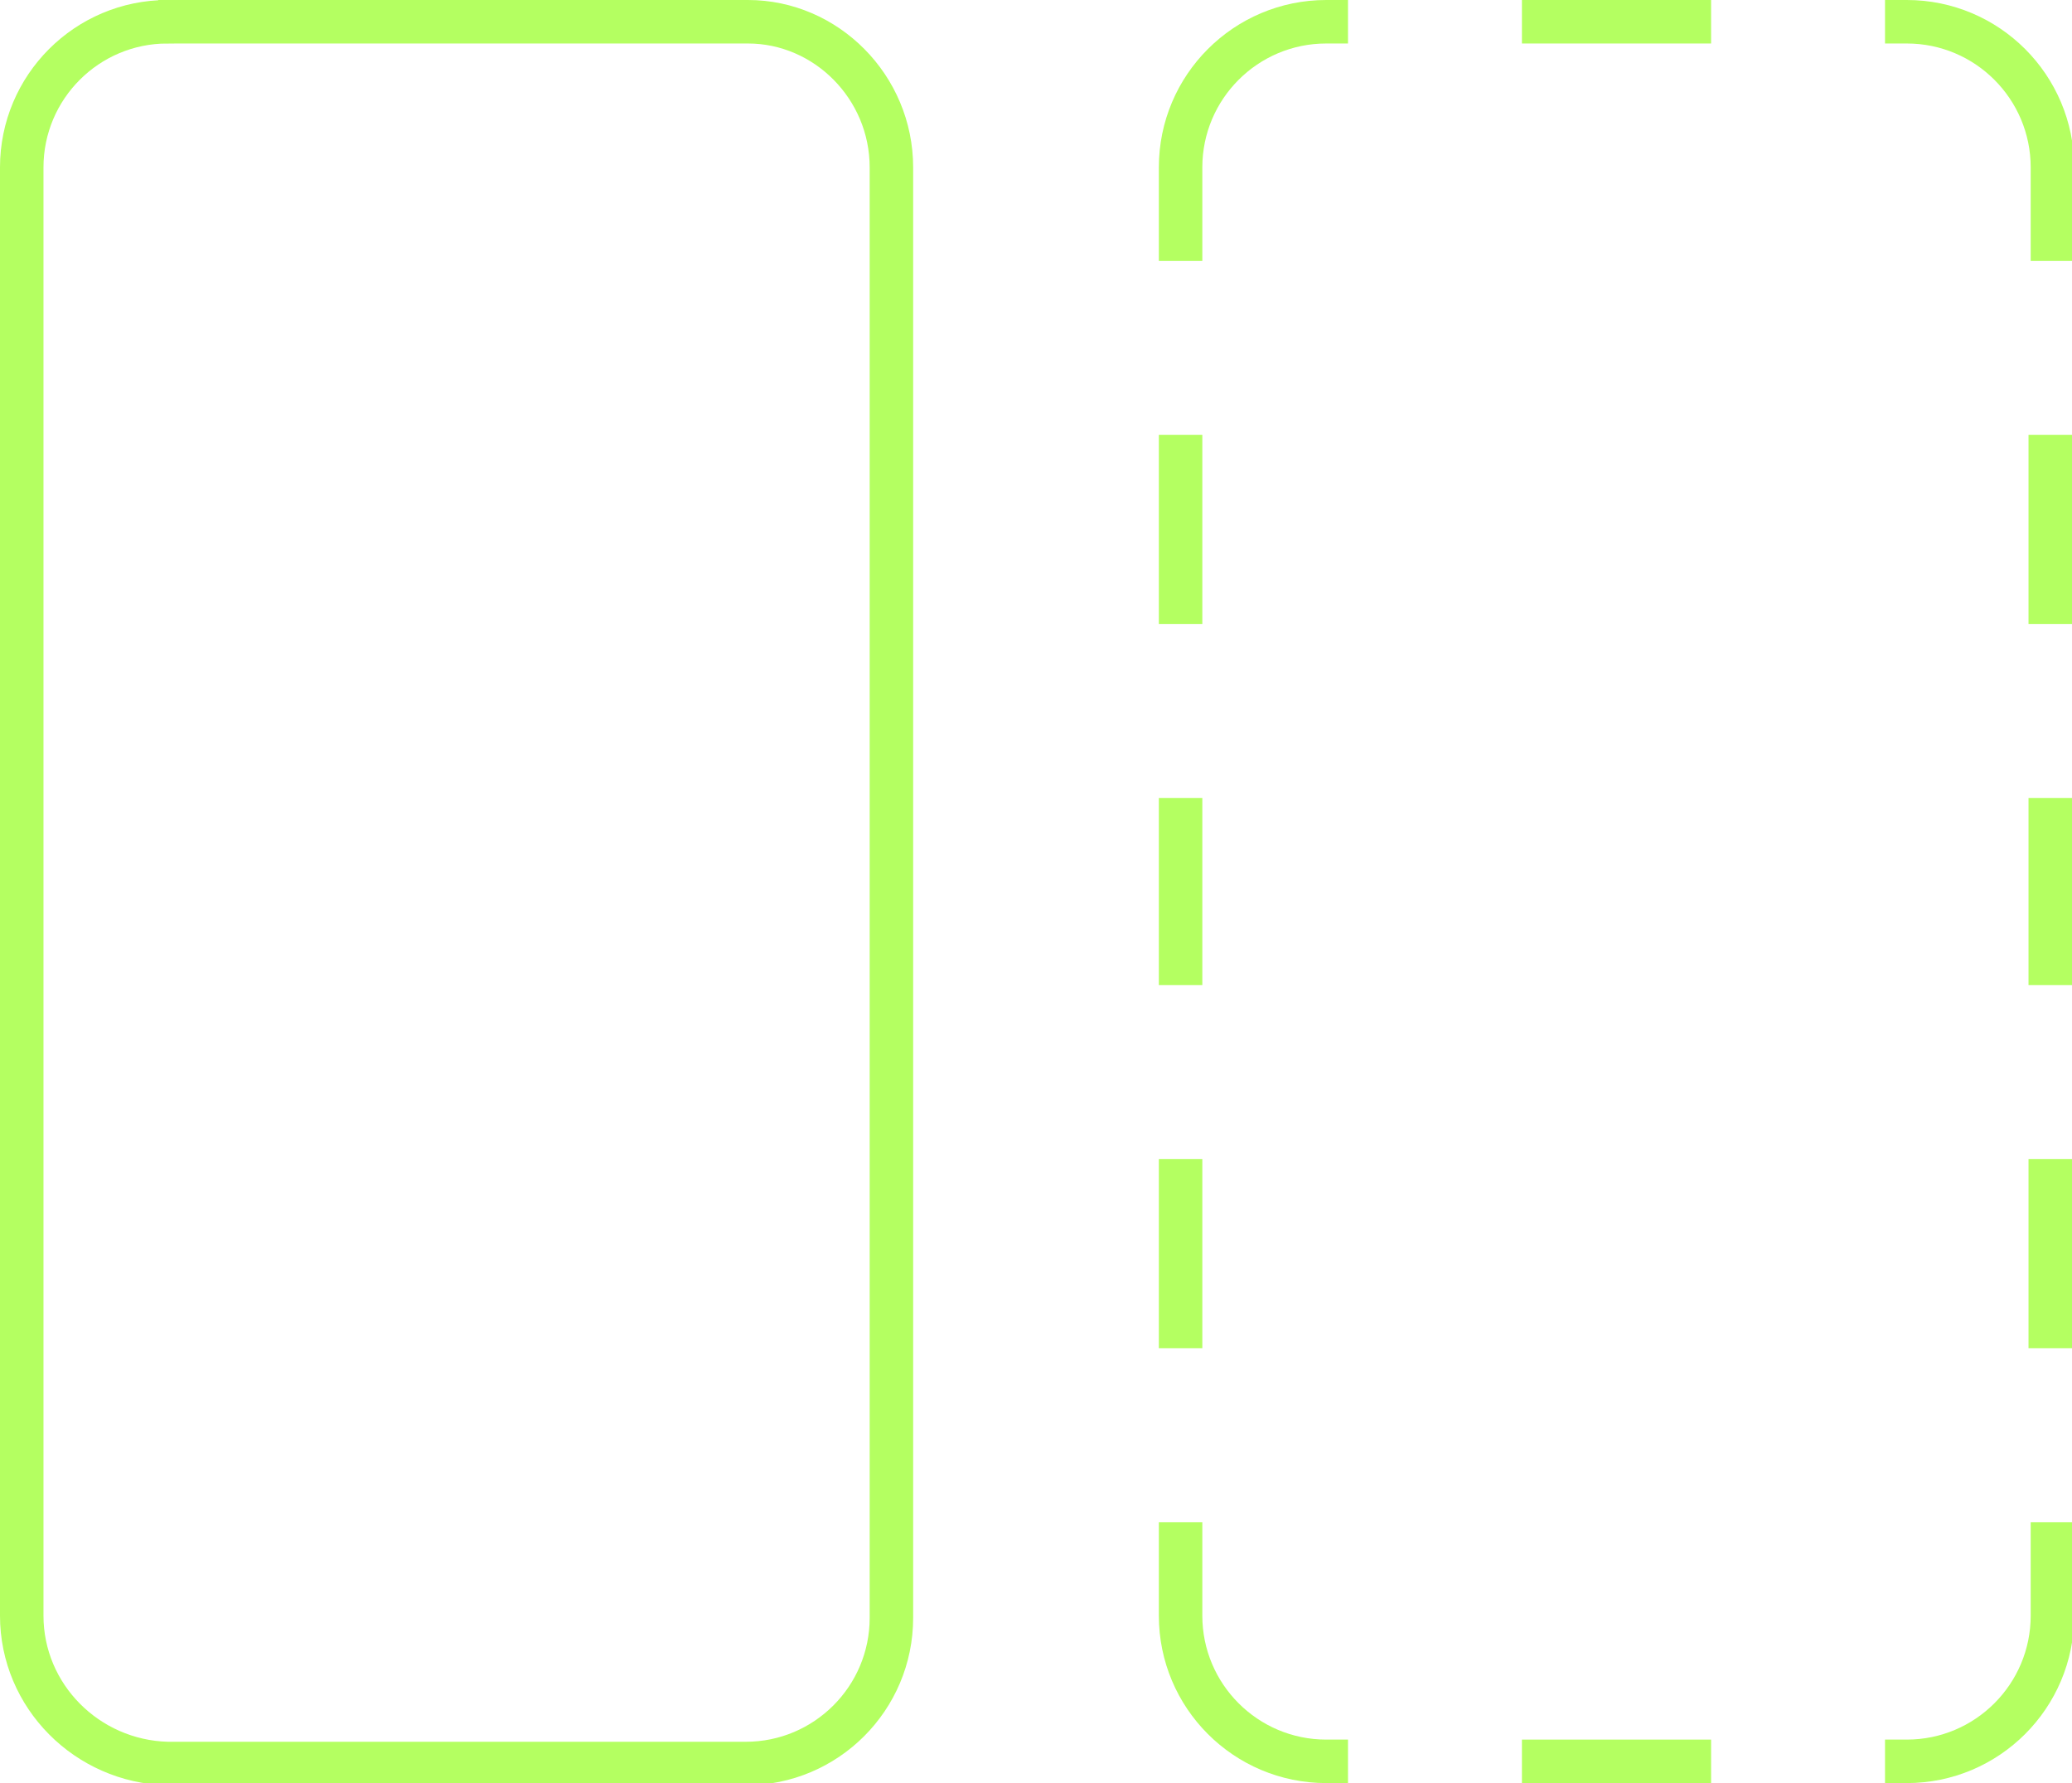
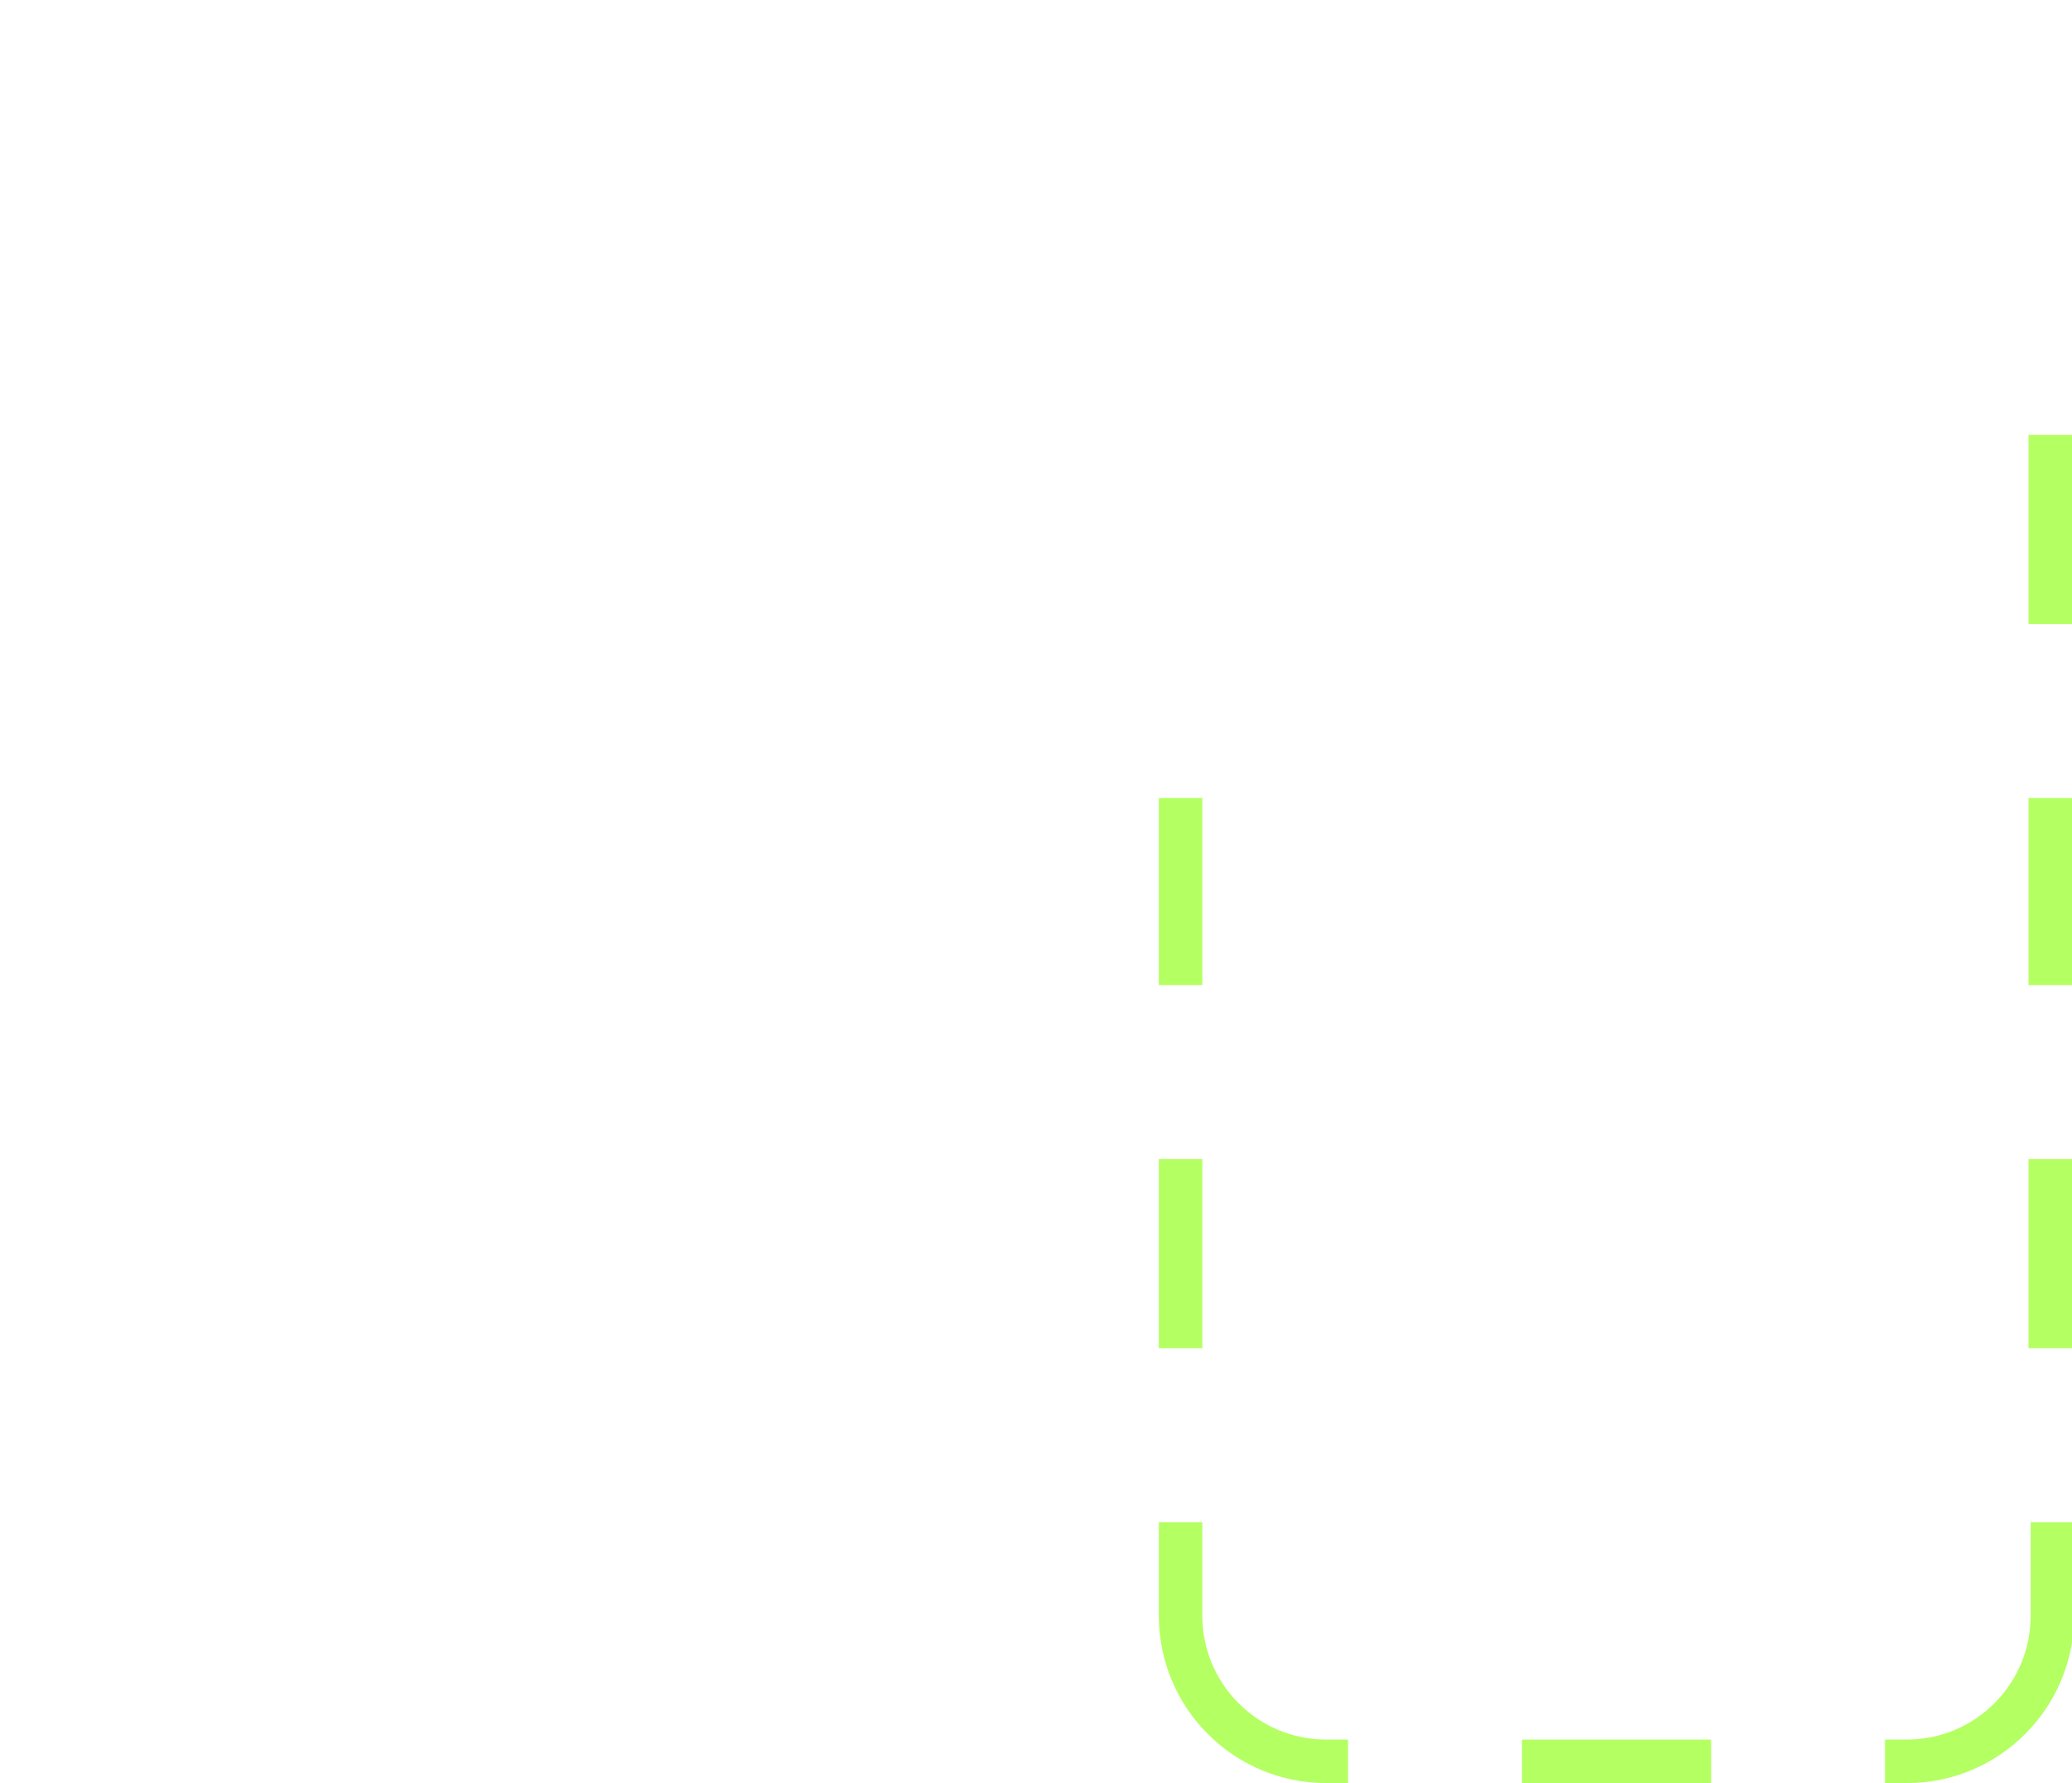
<svg xmlns="http://www.w3.org/2000/svg" enable-background="new 0 0 95.3 82" viewBox="0 0 95.3 82">
  <g fill="none" stroke="#b4ff61" stroke-miterlimit="10" stroke-width="2">
-     <path d="m7.7 1h26.7c3.6 0 6.6 3 6.6 6.7v66.7c0 3.7-3 6.7-6.7 6.7h-26.6c-3.7-.1-6.7-3.1-6.7-6.8v-66.6c0-3.7 3-6.7 6.7-6.7z" />
    <g stroke-linecap="square">
-       <path d="m77.7 1h-6.7" />
-       <path d="m54.3 27.7v-6.7" />
      <path d="m54.3 44.3v-6.6" />
      <path d="m54.3 61v-6.7" />
      <path d="m94.3 27.7v-6.7" />
      <path d="m94.3 44.3v-6.6" />
      <path d="m94.3 61v-6.7" />
      <path d="m77.7 81h-6.7" />
-       <path d="m61 1c-3.7 0-6.7 3-6.7 6.7v3.3" />
-       <path d="m87.7 1c3.7 0 6.7 3 6.7 6.7v3.3" />
      <path d="m87.7 81c3.7 0 6.7-3 6.7-6.7v-3.3" />
      <path d="m61 81c-3.7 0-6.7-3-6.7-6.7v-3.3" />
    </g>
  </g>
</svg>